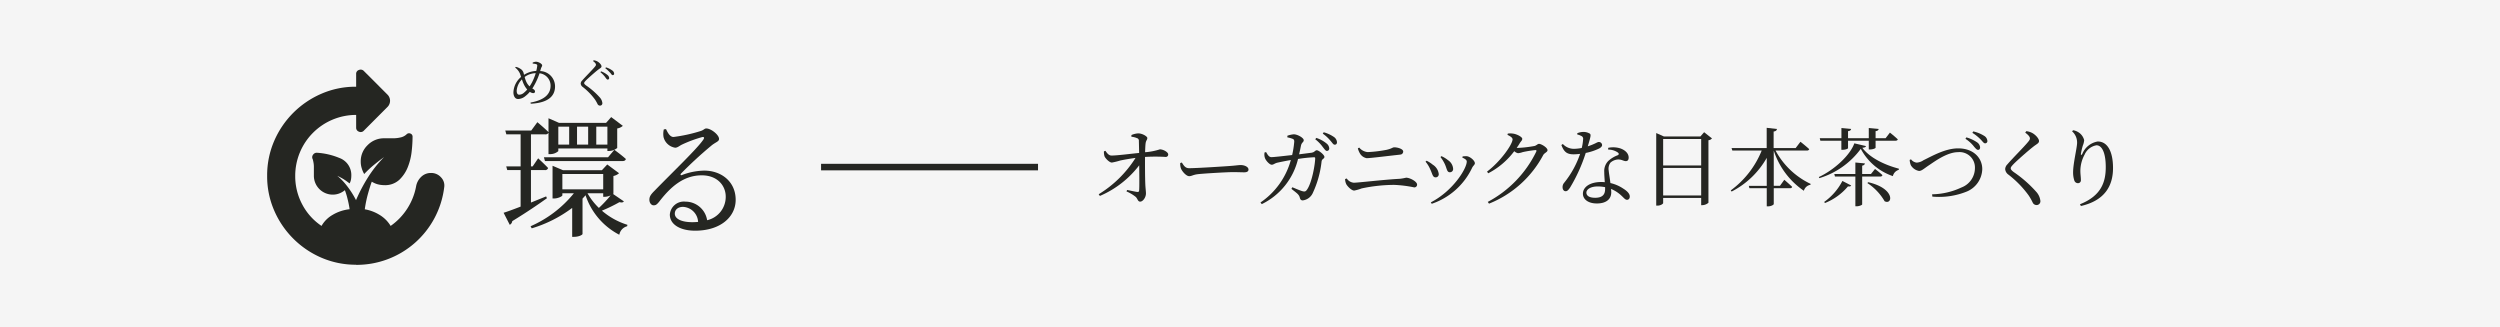
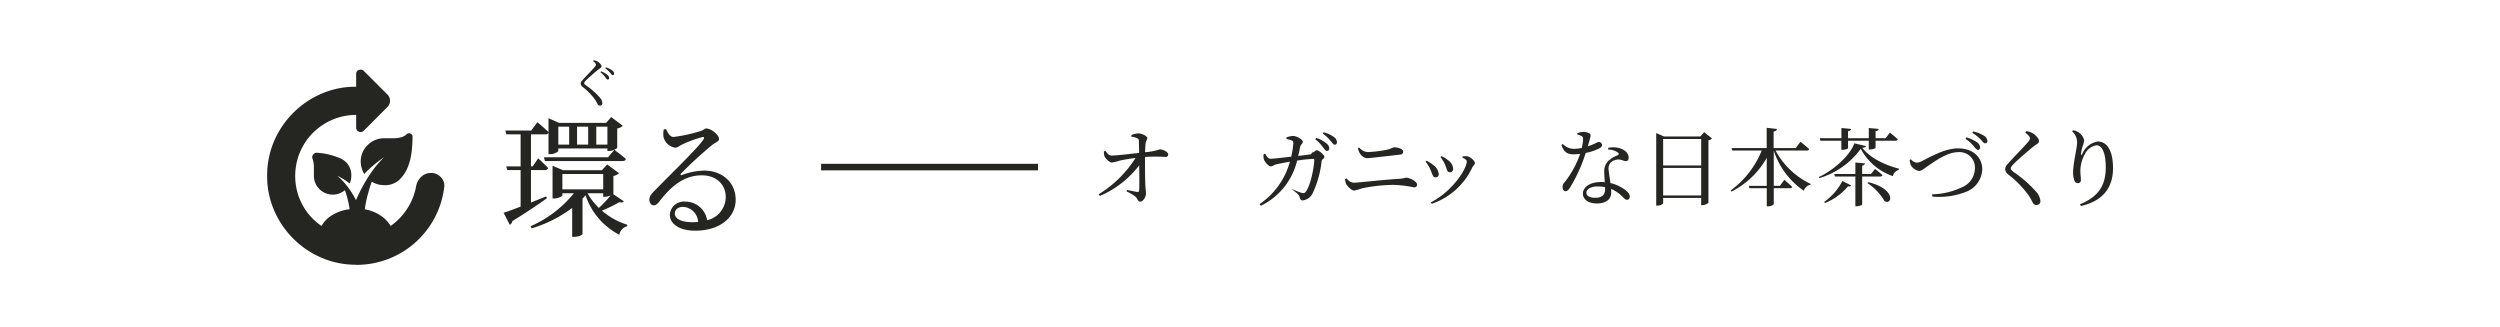
<svg xmlns="http://www.w3.org/2000/svg" width="382" height="50" viewBox="0 0 382 50">
  <defs>
    <clipPath id="clip-path">
      <rect id="長方形_2352" data-name="長方形 2352" width="382" height="50" transform="translate(-516 -242)" fill="#f5f5f5" stroke="#d6d6d6" stroke-width="1" />
    </clipPath>
  </defs>
  <g id="グループ_12465" data-name="グループ 12465" transform="translate(-16 -303)">
-     <rect id="長方形_2349" data-name="長方形 2349" width="382" height="50" transform="translate(16 303)" fill="#f5f5f5" />
    <g id="マスクグループ_18" data-name="マスクグループ 18" transform="translate(532 545)" clip-path="url(#clip-path)">
      <g id="レイヤー_1" data-name="レイヤー 1" transform="translate(-516 -242)">
        <g id="グループ_12461" data-name="グループ 12461">
-           <rect id="長方形_2322" data-name="長方形 2322" width="382" height="50" fill="none" />
          <g id="グループ_12460" data-name="グループ 12460">
            <g id="グループ_12458" data-name="グループ 12458">
              <g id="グループ_12456" data-name="グループ 12456">
                <path id="パス_15007" data-name="パス 15007" d="M83.57,30.29c-1.18.84-2.94,2.06-5.3,3.5a.7.7,0,0,1-.38.56l-.94-1.84c.54-.16,1.46-.5,2.6-.94V25.99H77.51l-.16-.56h2.2v-4.9H77.37l-.16-.58h3.96l.94-1.28s1.06.88,1.7,1.52V18.07l1.6.7h7.2l.78-.88,1.78,1.34a1.723,1.723,0,0,1-.86.4v2.98a2.037,2.037,0,0,1-1.26.46h-.24v-.38h-7.5v.4a1.859,1.859,0,0,1-1.28.46h-.22V20.27a.478.478,0,0,1-.5.26H81.13v4.9h.26l.84-1.24s.96.88,1.52,1.48a.455.455,0,0,1-.5.32H81.13v4.96c.74-.3,1.54-.62,2.32-.94l.12.28Zm11.76.48c-.14.18-.3.2-.68.12a23.974,23.974,0,0,1-2.68,1.3,10.873,10.873,0,0,0,3.9,2.16l-.04.22a1.641,1.641,0,0,0-1.2,1.3,10.543,10.543,0,0,1-5.16-6.04c-.14.18-.3.34-.46.52v5.4c0,.12-.52.44-1.32.44h-.26V31.77a19.726,19.726,0,0,1-6.18,3.12l-.18-.32a17.545,17.545,0,0,0,6.62-5.04H85.93v.32c0,.14-.66.48-1.28.48h-.22v-5l1.6.68h5.94l.82-.88,1.8,1.34a1.8,1.8,0,0,1-.86.42v2.68l-.04.08,1.64,1.12Zm-1.46-7.88s1.1.8,1.76,1.4c-.04.22-.24.32-.5.32H83.27l-.16-.58h9.8Zm-8.56-3.54v2.74h1.66V19.35Zm6.86,9.58V26.59H85.93v2.34Zm-4-9.58v2.74h1.7V19.35Zm1.6,10.18a9.788,9.788,0,0,0,1.74,2.24,18.238,18.238,0,0,0,1.8-1.92,2.284,2.284,0,0,1-.88.22h-.26v-.54h-2.4Zm1.34-10.18v2.74h1.7V19.35Z" fill="#252622" />
                <path id="パス_15008" data-name="パス 15008" d="M101.77,19.73c.28.6.62,1.2,1.14,1.2a23.283,23.283,0,0,0,4.12-.9c.54-.16.58-.4.9-.4.7,0,1.94.96,1.94,1.6,0,.42-.54.48-1.22,1.06a62.212,62.212,0,0,0-4.58,4.22c-.16.16-.06.32.12.24a9.908,9.908,0,0,1,3.42-.68c2.62,0,4.84,1.7,4.8,4.54-.04,2.54-2.32,4.64-6.2,4.64-2.26,0-3.86-.94-3.86-2.46a2.15,2.15,0,0,1,2.38-1.98,3.357,3.357,0,0,1,3.32,2.84,3.659,3.659,0,0,0,2.84-3.48c.06-1.76-1.24-3.38-3.66-3.38-2.84,0-4.82,1.84-6.5,4.02-.36.44-.54.58-.88.56-.32,0-.66-.38-.62-.94.02-.42.24-.74.76-1.26,2.8-2.88,6.58-6.48,7.48-7.84.22-.32.08-.44-.18-.38a19.072,19.072,0,0,0-3.08,1.14c-.38.18-.68.48-1.04.48a2.169,2.169,0,0,1-1.78-1.62,2.968,2.968,0,0,1,.04-1.18l.34-.04Zm4.9,14.18a2.425,2.425,0,0,0-2.3-2.3c-.74,0-1.26.4-1.26,1.04,0,.72.88,1.3,2.7,1.3.3,0,.58-.02.86-.04Z" fill="#252622" />
              </g>
              <g id="グループ_12457" data-name="グループ 12457">
-                 <path id="パス_15009" data-name="パス 15009" d="M82.56,10.86a2.339,2.339,0,0,1,2.25,2.35c0,1.33-.86,2.5-3.71,2.64l-.04-.18c2.44-.43,3.07-1.53,3.07-2.58a1.9,1.9,0,0,0-1.69-1.89,10.2,10.2,0,0,1-.69,1.62c-.14.26-.27.5-.41.71l.06.03c.18.1.35.22.35.43,0,.16-.12.24-.29.24a.982.982,0,0,1-.5-.2,4.114,4.114,0,0,1-.64.62,1.824,1.824,0,0,1-1.15.48c-.5,0-.72-.5-.72-1.02a3.223,3.223,0,0,1,1.17-2.35c-.06-.19-.12-.38-.18-.53a2.34,2.34,0,0,0-.73-.91l.1-.1a1.738,1.738,0,0,1,.65.26,1.092,1.092,0,0,1,.54.65c.02.09.05.19.07.3a3.761,3.761,0,0,1,1.87-.59,5.2,5.2,0,0,0,.15-.78c.02-.18-.07-.23-.21-.27a2.212,2.212,0,0,0-.48-.07l-.02-.14a1.144,1.144,0,0,1,.52-.15c.36,0,.94.31.94.56,0,.16-.12.26-.19.5l-.12.39Zm-2,2.82a3.516,3.516,0,0,1-.54-.84,7.457,7.457,0,0,1-.27-.71,2.769,2.769,0,0,0-.8,1.72c0,.45.16.62.38.62a1.118,1.118,0,0,0,.74-.31,4.341,4.341,0,0,0,.49-.48Zm1.31-2.5a2.977,2.977,0,0,0-1.7.58,3.732,3.732,0,0,0,.32.88,2.355,2.355,0,0,0,.43.56c.13-.19.25-.39.36-.59a8.418,8.418,0,0,0,.58-1.43Z" fill="#252622" />
                <path id="パス_15010" data-name="パス 15010" d="M90.61,9.34l.1-.13a1.547,1.547,0,0,1,.54.16c.34.18.66.54.66.77,0,.19-.17.26-.46.47-.55.42-1.58,1.34-1.91,1.67-.22.23-.28.32-.28.42s.1.21.27.34a11.4,11.4,0,0,1,2.12,1.85,1.5,1.5,0,0,1,.39.85.357.357,0,0,1-.38.4.418.418,0,0,1-.34-.21,6.676,6.676,0,0,0-.39-.7,9.7,9.7,0,0,0-1.9-1.95.7.7,0,0,1-.3-.52.678.678,0,0,1,.22-.45c.41-.49,1.58-1.65,1.93-2.09.14-.16.18-.24.18-.34,0-.14-.13-.31-.43-.54Zm1.87,2.45a4.624,4.624,0,0,0-.74-.76l.1-.13a3.1,3.1,0,0,1,.97.55.648.648,0,0,1,.27.47.218.218,0,0,1-.23.24c-.13,0-.22-.17-.38-.37Zm.75-.67a4.7,4.7,0,0,0-.74-.69l.1-.14a3.085,3.085,0,0,1,.95.47.624.624,0,0,1,.3.5.21.21,0,0,1-.22.22c-.13,0-.22-.16-.38-.37Z" fill="#252622" />
              </g>
            </g>
            <path id="compost_FILL0_wght200_GRAD0_opsz24" data-name="compost FILL0 wght200 GRAD0 opsz24" d="M54.42,40.45a13.216,13.216,0,0,1-5.3-1.07,13.787,13.787,0,0,1-7.23-7.23,13.048,13.048,0,0,1-1.07-5.3,13.216,13.216,0,0,1,1.07-5.3,13.787,13.787,0,0,1,7.23-7.23,13.048,13.048,0,0,1,5.3-1.07V11.31a.6.6,0,0,1,.43-.62.66.66,0,0,1,.75.16l3.59,3.59a1.329,1.329,0,0,1,0,1.92l-3.59,3.6a.644.644,0,0,1-.75.16.624.624,0,0,1-.43-.62V17.56a9.3,9.3,0,0,0-9.31,9.31,9.163,9.163,0,0,0,1.08,4.38,8.976,8.976,0,0,0,2.94,3.27,4.515,4.515,0,0,1,1.68-1.68,6.407,6.407,0,0,1,2.61-.87,13.6,13.6,0,0,0-.3-1.52,11.662,11.662,0,0,0-.42-1.39,3.224,3.224,0,0,1-.86.5,2.852,2.852,0,0,1-1,.18,2.885,2.885,0,0,1-2.88-2.86V25.45a3.532,3.532,0,0,0-.05-.56,4.878,4.878,0,0,0-.12-.55.62.62,0,0,1,.04-.69.669.669,0,0,1,.59-.31,10.59,10.59,0,0,1,3.42.79,2.767,2.767,0,0,1,1.84,2.74,3.153,3.153,0,0,1-.06.61,2.131,2.131,0,0,1-.2.55c-.3-.23-.6-.45-.92-.65a8.819,8.819,0,0,0-.96-.51,9.077,9.077,0,0,1,1.4,1.44,13.5,13.5,0,0,1,1.46,2.27,25.183,25.183,0,0,1,1.81-3.45A18.256,18.256,0,0,1,58.69,24c-.54.39-1.06.79-1.57,1.21a15.994,15.994,0,0,0-1.47,1.38,4.113,4.113,0,0,1-.38-.89,3.3,3.3,0,0,1-.15-.99,3.405,3.405,0,0,1,1.05-2.53,3.465,3.465,0,0,1,2.54-1.05h1.42A4.819,4.819,0,0,0,61.2,21a1.9,1.9,0,0,0,.94-.49.517.517,0,0,1,.58-.1.491.491,0,0,1,.32.49,20.886,20.886,0,0,1-.13,2.17,9.193,9.193,0,0,1-.58,2.42,5.484,5.484,0,0,1-1.31,1.98,3.191,3.191,0,0,1-2.32.82,3.92,3.92,0,0,1-1.02-.14,3.407,3.407,0,0,1-.87-.39q-.255.675-.57,1.8a17.908,17.908,0,0,0-.5,2.42,6.367,6.367,0,0,1,2.38.93,4.929,4.929,0,0,1,1.57,1.61,9.5,9.5,0,0,0,3.88-5.99,2.636,2.636,0,0,1,.78-1.5,2.1,2.1,0,0,1,1.5-.6,2,2,0,0,1,1.54.67,1.79,1.79,0,0,1,.48,1.56A13.486,13.486,0,0,1,54.4,40.47Z" fill="#252622" />
            <g id="グループ_12459" data-name="グループ 12459">
              <path id="パス_15011" data-name="パス 15011" d="M172.89,20.63a3,3,0,0,1,1.03-.25c.64,0,1.39.47,1.39.7,0,.3-.19.34-.26.81-.05.38-.06.92-.08,1.37a9.64,9.64,0,0,0,2.26-.44c.51,0,1.27.42,1.27.77a.365.365,0,0,1-.38.39,25.941,25.941,0,0,0-3.16,0c-.01,1.16,0,3.13.04,4.1.03.74.1,1.09.1,1.48,0,.61-.47,1.25-.88,1.25-.38,0-.39-.47-.7-.74a6.068,6.068,0,0,0-1.39-.82l.09-.22c.55.1,1.2.26,1.57.3.17.01.26-.05.27-.22.05-.51.03-2.3.01-3.85a14.954,14.954,0,0,1-6.01,4.68l-.18-.26a17.273,17.273,0,0,0,5.63-5.55c-.9.12-1.74.27-2.35.4a10.706,10.706,0,0,1-1.26.31c-.38.01-1-.64-1.13-.96a2.306,2.306,0,0,1-.09-.75l.23-.09c.31.47.57.73.95.73.86-.01,2.81-.26,4.2-.4-.01-.64-.03-1.39-.04-1.83a.4.4,0,0,0-.31-.44,2.466,2.466,0,0,0-.83-.2v-.25Z" fill="#252622" />
-               <path id="パス_15012" data-name="パス 15012" d="M180.59,24.84c.3.47.52.86,1.11.86,1.22,0,5.6-.29,6.25-.34.87-.06,1.3-.14,1.62-.14.58,0,1.2.27,1.2.69,0,.26-.2.42-.66.42s-.92-.03-1.75-.03-4.3.2-5.28.31c-.81.09-.96.31-1.38.31s-1.07-.7-1.26-1.2a2.2,2.2,0,0,1-.1-.81l.26-.08Z" fill="#252622" />
-               <path id="パス_15013" data-name="パス 15013" d="M200.49,23.31c.35-.04.47-.35.71-.35.31,0,1.17.7,1.17,1.01s-.36.27-.43.68a15.263,15.263,0,0,1-1.35,4.85,1.937,1.937,0,0,1-1.52,1.12c-.27,0-.39-.13-.47-.46-.13-.47-.52-.7-1.27-1.3l.14-.25c.61.26,1.26.53,1.53.6.34.09.47.07.65-.15.81-1.02,1.31-4.04,1.31-4.88,0-.1-.05-.15-.16-.15a20.681,20.681,0,0,0-2.46.26,10.353,10.353,0,0,1-5.54,6.9l-.2-.25a11.518,11.518,0,0,0,4.64-6.49c-.74.13-1.73.33-2.11.42-.4.11-.53.3-.81.3-.35,0-.91-.66-1.03-1.01a1.591,1.591,0,0,1-.06-.87l.23-.05c.21.36.42.77.81.77s1.77-.16,3.17-.32a14.115,14.115,0,0,0,.32-2.03c0-.25-.04-.35-.23-.44a4.525,4.525,0,0,0-.82-.23v-.25a3.918,3.918,0,0,1,.99-.22c.56.01,1.51.54,1.51.9,0,.32-.31.32-.42.83-.06.3-.16.82-.29,1.33l1.95-.25Zm.63-2.24a4.783,4.783,0,0,1,1.56.84,1.04,1.04,0,0,1,.43.77.358.358,0,0,1-.36.38c-.2,0-.36-.26-.61-.57a5.83,5.83,0,0,0-1.17-1.21l.16-.21Zm1.14-.86a5.14,5.14,0,0,1,1.55.71,1.063,1.063,0,0,1,.48.81c0,.25-.13.38-.35.38s-.36-.29-.64-.6a5.918,5.918,0,0,0-1.18-1.09l.14-.21Z" fill="#252622" />
+               <path id="パス_15013" data-name="パス 15013" d="M200.49,23.31c.35-.04.47-.35.71-.35.31,0,1.17.7,1.17,1.01s-.36.27-.43.68a15.263,15.263,0,0,1-1.35,4.85,1.937,1.937,0,0,1-1.52,1.12c-.27,0-.39-.13-.47-.46-.13-.47-.52-.7-1.27-1.3c.61.26,1.26.53,1.53.6.34.09.47.07.65-.15.81-1.02,1.31-4.04,1.31-4.88,0-.1-.05-.15-.16-.15a20.681,20.681,0,0,0-2.46.26,10.353,10.353,0,0,1-5.54,6.9l-.2-.25a11.518,11.518,0,0,0,4.64-6.49c-.74.13-1.73.33-2.11.42-.4.11-.53.3-.81.3-.35,0-.91-.66-1.03-1.01a1.591,1.591,0,0,1-.06-.87l.23-.05c.21.36.42.77.81.77s1.77-.16,3.17-.32a14.115,14.115,0,0,0,.32-2.03c0-.25-.04-.35-.23-.44a4.525,4.525,0,0,0-.82-.23v-.25a3.918,3.918,0,0,1,.99-.22c.56.01,1.51.54,1.51.9,0,.32-.31.32-.42.83-.06.3-.16.82-.29,1.33l1.95-.25Zm.63-2.24a4.783,4.783,0,0,1,1.56.84,1.04,1.04,0,0,1,.43.77.358.358,0,0,1-.36.38c-.2,0-.36-.26-.61-.57a5.83,5.83,0,0,0-1.17-1.21l.16-.21Zm1.14-.86a5.14,5.14,0,0,1,1.55.71,1.063,1.063,0,0,1,.48.81c0,.25-.13.38-.35.38s-.36-.29-.64-.6a5.918,5.918,0,0,0-1.18-1.09l.14-.21Z" fill="#252622" />
              <path id="パス_15014" data-name="パス 15014" d="M205.53,27.36l.25-.09a1.439,1.439,0,0,0,1.08.65c.65,0,4.67-.48,7.03-.6a7.522,7.522,0,0,0,.96-.17c.57,0,1.68.58,1.68,1.05a.413.413,0,0,1-.46.43,18.21,18.21,0,0,0-3.06-.38,24.37,24.37,0,0,0-4.95.54,6.652,6.652,0,0,1-1.14.33c-.42,0-1.07-.69-1.22-1a1.954,1.954,0,0,1-.17-.77Zm8.38-3.73c-2,.22-4.56.54-5.08.54a1.5,1.5,0,0,1-1.01-.69,2.9,2.9,0,0,1-.34-.81l.21-.12a1.908,1.908,0,0,0,1.29.69,19.936,19.936,0,0,0,2.85-.34c.81-.17.95-.39,1.21-.39.55,0,1.37.26,1.37.64a.464.464,0,0,1-.48.47Z" fill="#252622" />
              <path id="パス_15015" data-name="パス 15015" d="M217.82,24.7l.16-.14a4.354,4.354,0,0,1,.94.6,1.946,1.946,0,0,1,.92,1.42.468.468,0,0,1-.48.52c-.47,0-.48-.54-.83-1.25a4.728,4.728,0,0,0-.7-1.14Zm.95,6.44-.14-.22c3.37-1.73,5.49-5.15,5.49-6.24,0-.22-.21-.39-.68-.6l.05-.18a4.434,4.434,0,0,1,.65-.03c.53.07,1.22.69,1.22,1.07,0,.23-.25.37-.4.66a10.579,10.579,0,0,1-6.19,5.54Zm1.34-7.15.14-.13a4.179,4.179,0,0,1,1,.61,1.716,1.716,0,0,1,.79,1.34.487.487,0,0,1-.51.51c-.45,0-.44-.55-.75-1.22a5.692,5.692,0,0,0-.68-1.11Z" fill="#252622" />
-               <path id="パス_15016" data-name="パス 15016" d="M230.4,20.41a2.836,2.836,0,0,1,.82.01c.61.09,1.38.52,1.38.78s-.17.35-.38.68a6.71,6.71,0,0,1-.47.71,1.408,1.408,0,0,0,.2.01,18.35,18.35,0,0,0,2.5-.29c.35-.08.48-.33.71-.33.34,0,1.3.57,1.3.97,0,.29-.44.39-.65.73a16.165,16.165,0,0,1-8.29,7.44l-.19-.27a17.167,17.167,0,0,0,7.42-7.7c.05-.17,0-.22-.13-.22a17.814,17.814,0,0,0-1.94.31,2.907,2.907,0,0,1-.73.17,1.2,1.2,0,0,1-.57-.31,11.706,11.706,0,0,1-3.98,3.38l-.18-.26c2.04-1.52,3.9-4.16,3.9-4.93,0-.25-.34-.48-.78-.68l.06-.22Z" fill="#252622" />
              <path id="パス_15017" data-name="パス 15017" d="M241.04,20.34a2.527,2.527,0,0,1,.86-.18,1.911,1.911,0,0,1,1.01.25c.23.16.16.44-.3,1.95,1.17-.38,1.44-.66,1.66-.66a.484.484,0,0,1,.53.46c0,.25-.26.42-.43.52a8.38,8.38,0,0,1-2.07.69,24.761,24.761,0,0,1-2.38,5.27c-.23.34-.42.58-.69.58-.31,0-.47-.31-.47-.61a1,1,0,0,1,.25-.69,14.3,14.3,0,0,0,2.43-4.41,8.691,8.691,0,0,1-.99.07c-1.01,0-1.47-.35-1.87-1.42l.22-.16a2.309,2.309,0,0,0,1.75.74,6.975,6.975,0,0,0,1.14-.13,7.169,7.169,0,0,0,.21-1.33.459.459,0,0,0-.29-.51,2.319,2.319,0,0,0-.6-.22v-.21Zm4.69,2.25a3.606,3.606,0,0,1,1.87.09c.81.29,1.26.82,1.26,1.4,0,.32-.13.54-.43.54-.36,0-.62-.27-1.22-.25a1.893,1.893,0,0,0-1.14.49,1.583,1.583,0,0,0-.26,1.2c.03.38.17,1.14.26,1.91a5.831,5.831,0,0,1,1.92.82c.68.42,1.04.83,1.04,1.23,0,.33-.18.51-.42.51-.27,0-.46-.27-.79-.57a5.158,5.158,0,0,0-1.65-1.09c.01.18.03.35.03.51,0,1.09-.82,1.71-2.2,1.71s-2.13-.68-2.13-1.49c0-1,1.04-1.79,2.81-1.79a4.578,4.578,0,0,1,.53.03c-.03-.53-.08-1.07-.08-1.54a2.217,2.217,0,0,1,.6-1.69,4.429,4.429,0,0,1,1.48-.9c.21-.13.16-.29-.04-.43a2.56,2.56,0,0,0-1.44-.42v-.29Zm-.47,6.01a5.776,5.776,0,0,0-1.13-.11c-1.16,0-1.73.49-1.73.94s.4.79,1.34.79c1.17,0,1.52-.56,1.52-1.33v-.3Z" fill="#252622" />
              <path id="パス_15018" data-name="パス 15018" d="M261.58,21.16a.825.825,0,0,1-.53.27v9.55a1.486,1.486,0,0,1-.94.37h-.17V30.24h-5.81v.78c0,.13-.39.4-.87.4h-.19V20.33l1.17.52h5.58l.57-.65,1.2.95Zm-7.45.08v4.04h5.81V21.24h-5.81Zm5.81,8.63V25.66h-5.81v4.21h5.81Z" fill="#252622" />
              <path id="パス_15019" data-name="パス 15019" d="M271.3,23a11.816,11.816,0,0,0,5.37,5.1l-.04.14a1.259,1.259,0,0,0-1,.91,11.876,11.876,0,0,1-4.6-6.14v5.38h.95l.66-.92s.75.64,1.2,1.08c-.04.14-.14.21-.33.21h-2.48v2.41c0,.13-.43.36-.86.36h-.21V28.76h-2.65l-.09-.36h2.74V24.12a12.978,12.978,0,0,1-5.37,5.15l-.13-.18A14.037,14.037,0,0,0,269.19,23H264.7l-.12-.38h5.37V19.53l1.57.18c-.04.2-.14.33-.51.39v2.52h3.37l.73-.96s.84.66,1.34,1.13a.323.323,0,0,1-.35.21h-4.81Z" fill="#252622" />
              <path id="パス_15020" data-name="パス 15020" d="M285.12,22.32c-.04.16-.19.23-.56.26,1.13,1.52,3.39,2.62,5.58,3.19v.18a1.3,1.3,0,0,0-.91.96,8.719,8.719,0,0,1-4.9-4.17A12.269,12.269,0,0,1,278,27.22l-.08-.17c2.37-1.09,4.81-3.37,5.42-5.15l1.78.42Zm-6.97-.82-.09-.38h3.31V19.56l1.48.14c-.03.17-.13.3-.47.34v1.08h3.17V19.56l1.51.14c-.03.17-.13.3-.47.34v1.08h1.53l.66-.86s.77.61,1.2,1.03c-.03.14-.16.21-.34.21h-3.05v1.07c0,.09-.38.26-.86.27h-.18V21.5h-3.17v1.13c0,.11-.42.26-.85.26h-.17V21.5h-3.22Zm.58,9.36a9.066,9.066,0,0,0,2.79-3.21l1.34.69c-.08.13-.18.18-.49.14a8.865,8.865,0,0,1-3.51,2.54Zm5.81-3.89v4.26c0,.1-.46.29-.84.29h-.2V26.97h-3.12l-.1-.38h3.22V24.83l1.46.14c-.04.17-.13.29-.42.34v1.28h1.34l.62-.77a13.1,13.1,0,0,1,1.14.94.311.311,0,0,1-.34.21h-2.77Zm.92.87c4.2.97,3.73,3.54,2.51,2.91a8.216,8.216,0,0,0-2.64-2.78Z" fill="#252622" />
              <path id="パス_15021" data-name="パス 15021" d="M292,24.34a1.277,1.277,0,0,0,.86.51,2.054,2.054,0,0,0,1.05-.37c1.33-.64,3.32-1.81,5.3-1.81,2.38,0,3.68,1.51,3.68,3.16a3.824,3.824,0,0,1-2.42,3.46,11.288,11.288,0,0,1-5.21.75l-.03-.35a10.978,10.978,0,0,0,4.47-1.04,3.185,3.185,0,0,0,2.07-3,2.348,2.348,0,0,0-2.57-2.4c-1.61,0-3.43,1.31-4.33,1.92-.9.59-1.22.95-1.64.95a1.808,1.808,0,0,1-1.25-.87,2.449,2.449,0,0,1-.18-.81l.2-.1Zm9.61-1.97a5.438,5.438,0,0,0-1.29-1.16l.14-.22a5.645,5.645,0,0,1,1.61.74,1.047,1.047,0,0,1,.49.77c.01.23-.1.4-.31.4s-.38-.23-.65-.53Zm1.07-1.02a6.61,6.61,0,0,0-1.3-1.05l.13-.22a5.243,5.243,0,0,1,1.64.66.985.985,0,0,1,.52.77.34.34,0,0,1-.34.39c-.21.01-.36-.25-.65-.55Z" fill="#252622" />
              <path id="パス_15022" data-name="パス 15022" d="M309.46,20.26l.16-.22a2.675,2.675,0,0,1,.87.26c.55.29,1.07.88,1.07,1.25,0,.31-.27.42-.75.77-.9.69-2.56,2.17-3.11,2.72-.36.38-.46.52-.46.68,0,.18.16.34.44.56a18.672,18.672,0,0,1,3.45,3.02,2.466,2.466,0,0,1,.64,1.38.578.578,0,0,1-.61.65.646.646,0,0,1-.55-.35,8.674,8.674,0,0,0-.64-1.13,15.351,15.351,0,0,0-3.09-3.17,1.144,1.144,0,0,1-.49-.85,1.124,1.124,0,0,1,.35-.73c.66-.79,2.56-2.68,3.13-3.39.22-.26.3-.39.3-.56,0-.23-.21-.51-.7-.87Z" fill="#252622" />
              <path id="パス_15023" data-name="パス 15023" d="M316.62,20.05l.16-.15a2.134,2.134,0,0,1,.72.26,1.984,1.984,0,0,1,.96,1.26,2.592,2.592,0,0,1-.2.81,10.008,10.008,0,0,0-.29,1.23c-.04.27.06.29.21.04a3.112,3.112,0,0,1,2.35-1.88c1.53,0,2.34,1.59,2.34,4.06,0,2.76-1.3,4.97-4.91,5.8l-.14-.27c3.24-1.29,3.94-3.38,3.94-5.67,0-2.16-.56-3.34-1.42-3.34a2.425,2.425,0,0,0-1.81,1.42,5.237,5.237,0,0,0-.65,2.47c0,.55.08.95.08,1.42a.437.437,0,0,1-.44.48.583.583,0,0,1-.56-.4,3.874,3.874,0,0,1-.19-1.26c0-1.37.61-3.77.61-4.52a2.266,2.266,0,0,0-.75-1.73Z" fill="#252622" />
            </g>
            <rect id="長方形_2355" data-name="長方形 2355" width="33.15" height="1" transform="translate(125.46 25.03)" fill="#252622" />
          </g>
        </g>
      </g>
    </g>
  </g>
</svg>